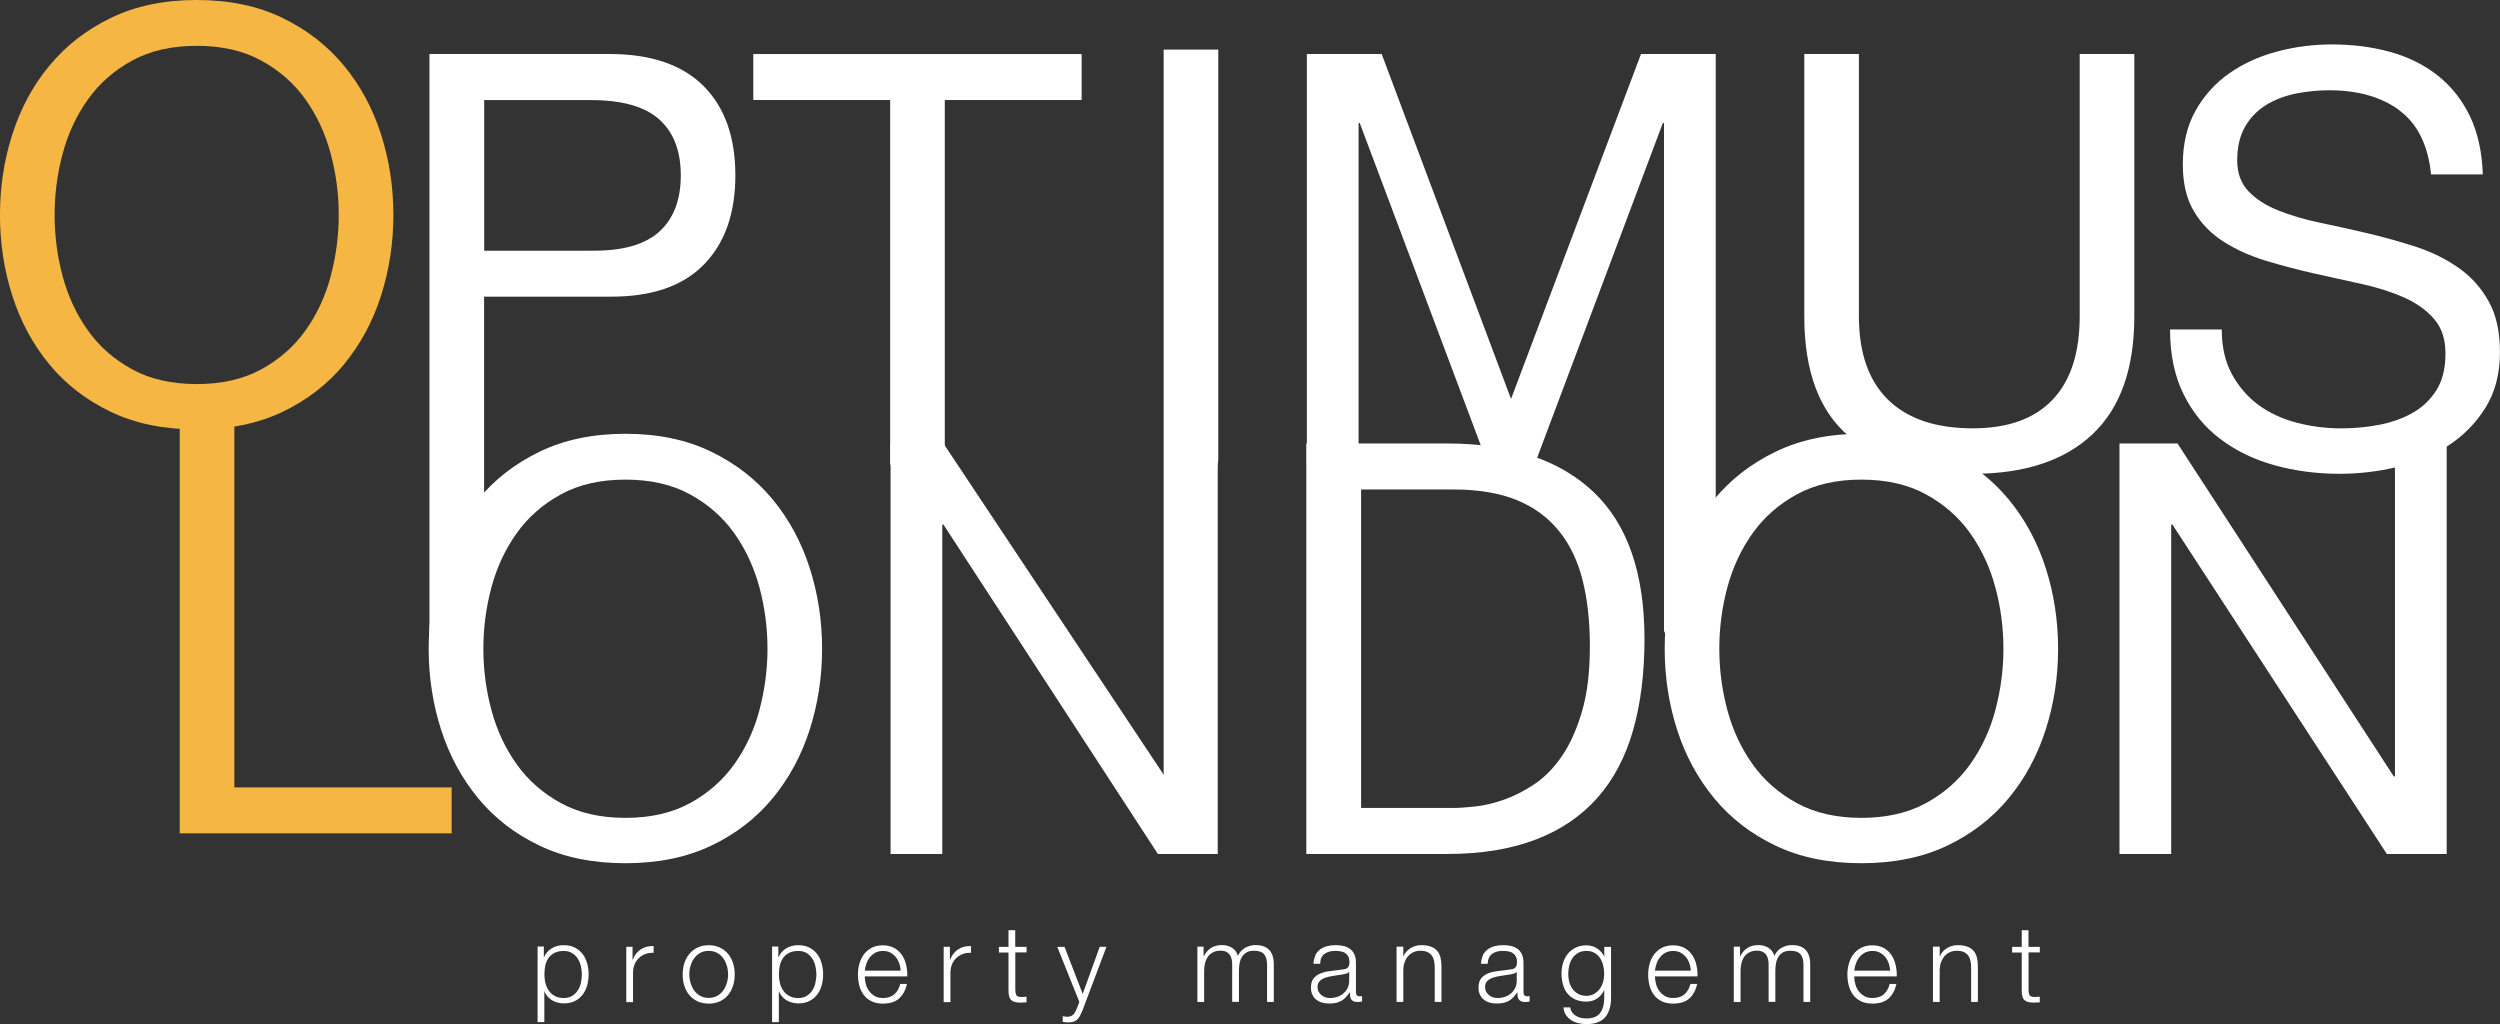
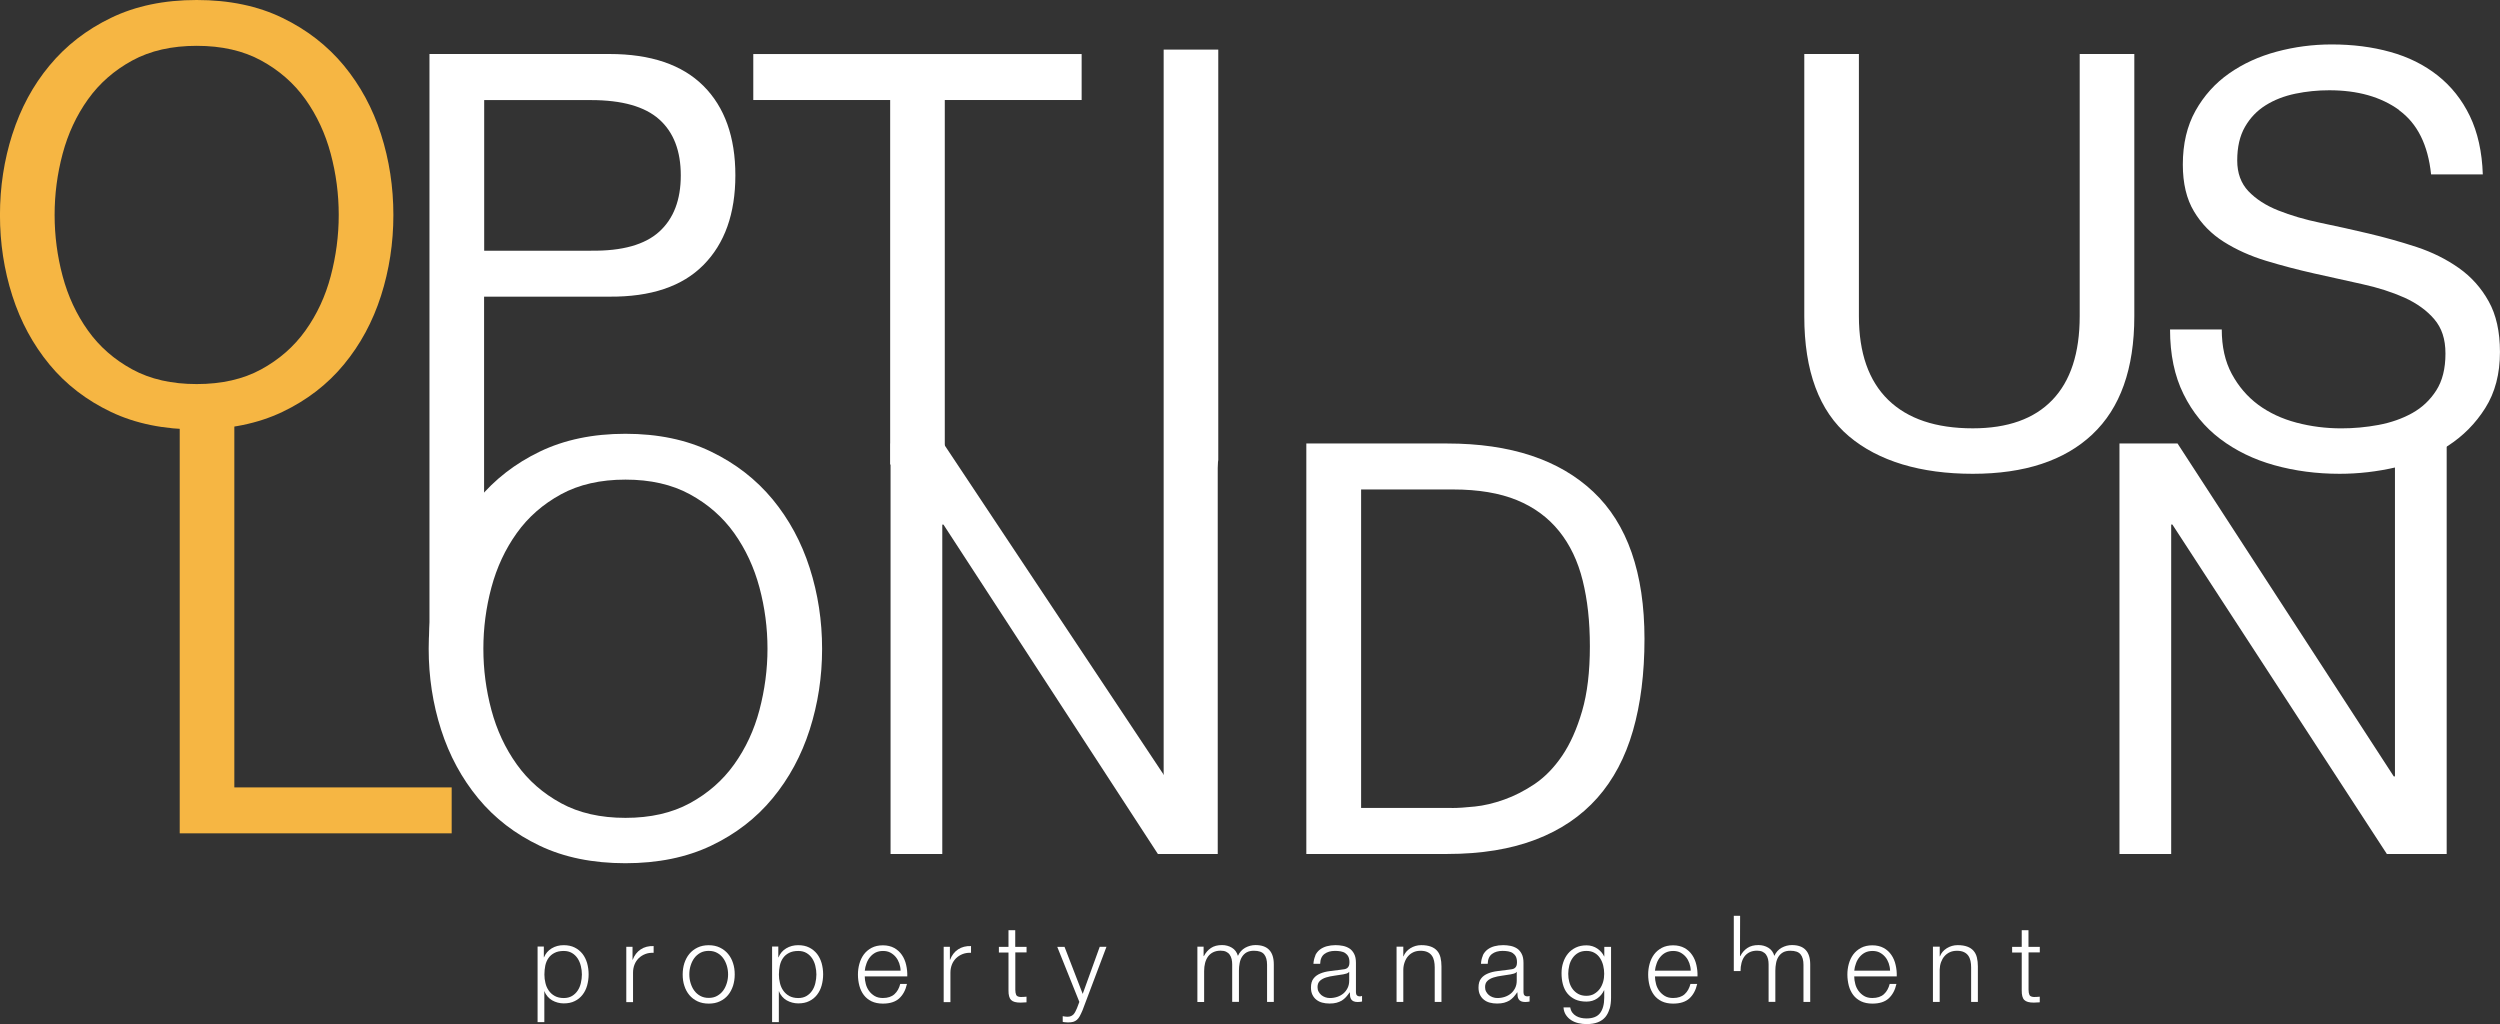
<svg xmlns="http://www.w3.org/2000/svg" id="Layer_1" data-name="Layer 1" viewBox="0 0 700.4 286.91">
  <rect x="0" y="0" width="700.4" height="286.91" fill="#333333" stroke="none" />
  <defs>
    <style>
      .cls-1 {
        fill: #f6b643;
      }

      .cls-2 {
        fill: #fff;
      }
    </style>
  </defs>
  <path class="cls-2" d="M152.36,265.25v2.95h.05c.44-1.07,1.15-1.91,2.15-2.51,1-.6,2.11-.89,3.37-.89,1.18,0,2.2.22,3.08.66s1.6,1.04,2.19,1.78c.58.75,1,1.62,1.29,2.6.27.98.42,2.04.42,3.13s-.15,2.15-.42,3.13c-.27.98-.71,1.86-1.29,2.6-.58.75-1.31,1.35-2.19,1.77-.87.44-1.89.64-3.08.64-.56,0-1.13-.07-1.68-.22-.55-.15-1.07-.35-1.57-.64-.47-.27-.91-.64-1.27-1.06-.36-.42-.66-.91-.86-1.47h-.05v8.65h-1.89v-21.19h1.75v.07ZM162.72,270.62c-.18-.78-.49-1.49-.89-2.11-.42-.62-.93-1.13-1.58-1.51-.64-.38-1.4-.58-2.31-.58-1.04,0-1.91.18-2.6.55-.71.36-1.26.84-1.68,1.44-.42.6-.71,1.29-.89,2.09-.16.8-.25,1.64-.25,2.53,0,.8.09,1.6.29,2.38.18.78.49,1.49.93,2.11.44.62.98,1.13,1.68,1.51.69.38,1.53.58,2.53.58.89,0,1.68-.2,2.31-.58.64-.38,1.17-.89,1.58-1.51.42-.62.71-1.33.89-2.11.18-.78.29-1.58.29-2.38s-.09-1.6-.29-2.39v-.02Z" />
  <path class="cls-2" d="M177.21,265.25v3.64h.05c.47-1.26,1.22-2.24,2.24-2.91,1-.67,2.22-.98,3.62-.93v1.89c-.86-.04-1.64.07-2.35.35-.69.27-1.31.66-1.82,1.15-.51.51-.91,1.09-1.18,1.78-.27.69-.42,1.44-.42,2.28v8.25h-1.89v-15.49h1.75Z" />
  <path class="cls-2" d="M201.68,265.47c.91.44,1.68,1.04,2.29,1.77.62.75,1.09,1.6,1.4,2.6.33.98.47,2.04.47,3.17s-.16,2.17-.47,3.17c-.33.98-.78,1.86-1.4,2.6-.62.75-1.38,1.33-2.29,1.75-.91.44-1.95.64-3.13.64s-2.22-.22-3.13-.64c-.91-.44-1.68-1.02-2.29-1.75-.62-.75-1.09-1.6-1.4-2.6-.33-.98-.47-2.04-.47-3.17s.16-2.19.47-3.17c.33-.98.78-1.86,1.4-2.6.62-.75,1.38-1.33,2.29-1.77.91-.44,1.95-.66,3.13-.66s2.22.22,3.13.66ZM196.18,266.96c-.67.38-1.24.87-1.69,1.49-.45.62-.78,1.33-1.02,2.11-.24.78-.35,1.6-.35,2.42s.11,1.62.35,2.42c.24.78.56,1.49,1.02,2.11.45.62,1.02,1.13,1.69,1.49.67.38,1.47.57,2.37.57s1.69-.18,2.37-.57c.67-.38,1.24-.87,1.69-1.49.46-.62.78-1.33,1.02-2.11.24-.78.35-1.6.35-2.42s-.11-1.62-.35-2.42c-.24-.78-.56-1.49-1.02-2.11-.45-.62-1.02-1.13-1.69-1.49-.67-.38-1.47-.56-2.37-.56s-1.69.18-2.37.56Z" />
  <path class="cls-2" d="M218.05,265.25v2.95h.06c.44-1.07,1.15-1.91,2.15-2.51,1-.6,2.11-.89,3.37-.89,1.18,0,2.2.22,3.08.66s1.6,1.04,2.19,1.78c.58.75,1,1.62,1.29,2.6.27.98.42,2.04.42,3.13s-.15,2.15-.42,3.13c-.27.98-.71,1.86-1.29,2.6-.58.75-1.31,1.35-2.19,1.77-.87.44-1.89.64-3.08.64-.56,0-1.13-.07-1.68-.22-.55-.15-1.07-.35-1.57-.64-.47-.27-.91-.64-1.27-1.06-.36-.42-.66-.91-.86-1.47h-.05v8.65h-1.89v-21.19h1.75v.07ZM228.43,270.62c-.18-.78-.49-1.49-.89-2.11-.42-.62-.93-1.13-1.58-1.51-.64-.38-1.4-.58-2.31-.58-1.04,0-1.91.18-2.6.55-.71.36-1.26.84-1.68,1.44-.42.6-.71,1.29-.89,2.09-.16.8-.26,1.64-.26,2.53,0,.8.09,1.6.29,2.38.18.78.49,1.49.93,2.11.44.62.98,1.13,1.68,1.51.69.38,1.53.58,2.53.58.89,0,1.68-.2,2.31-.58.64-.38,1.17-.89,1.58-1.51.42-.62.71-1.33.89-2.11.18-.78.29-1.58.29-2.38s-.09-1.6-.29-2.39v-.02Z" />
  <path class="cls-2" d="M242.55,275.63c.18.73.49,1.38.91,1.97.42.58.95,1.06,1.58,1.44.64.38,1.4.56,2.31.56,1.38,0,2.46-.36,3.24-1.07.78-.71,1.33-1.68,1.62-2.88h1.89c-.4,1.77-1.13,3.11-2.2,4.08-1.07.96-2.58,1.44-4.55,1.44-1.22,0-2.28-.22-3.17-.64-.89-.44-1.62-1.02-2.18-1.77-.57-.75-.98-1.62-1.24-2.6-.26-.98-.4-2.04-.4-3.13,0-1.02.13-2.02.4-3,.27-.98.69-1.86,1.24-2.62.56-.76,1.29-1.38,2.18-1.86.89-.47,1.95-.71,3.17-.71s2.29.26,3.19.75c.87.49,1.6,1.15,2.15,1.97.55.8.95,1.75,1.18,2.79.24,1.06.35,2.11.31,3.2h-11.91c0,.67.09,1.38.29,2.11l-.02-.02ZM251.93,269.86c-.24-.66-.56-1.24-.98-1.75-.42-.51-.93-.91-1.53-1.24-.6-.31-1.27-.45-2.04-.45s-1.47.15-2.08.45c-.6.31-1.11.73-1.53,1.24-.42.51-.76,1.09-1,1.77-.26.67-.42,1.37-.49,2.06h10.03c-.02-.73-.15-1.42-.38-2.07Z" />
  <path class="cls-2" d="M266.12,265.25v3.64h.06c.47-1.26,1.22-2.24,2.24-2.91,1-.67,2.22-.98,3.62-.93v1.89c-.86-.04-1.64.07-2.35.35-.69.27-1.31.66-1.82,1.15-.51.51-.91,1.09-1.18,1.78-.27.69-.42,1.44-.42,2.28v8.25h-1.89v-15.49h1.75Z" />
  <path class="cls-2" d="M287.6,265.25v1.58h-3.15v10.45c0,.62.09,1.11.25,1.46.16.35.6.55,1.27.58.55,0,1.07-.04,1.62-.09v1.58c-.27,0-.57,0-.84.04-.27.02-.56.04-.84.04-1.26,0-2.15-.24-2.64-.73-.49-.49-.75-1.4-.73-2.71v-10.6h-2.69v-1.58h2.69v-4.66h1.89v4.66h3.15v-.02Z" />
  <path class="cls-2" d="M298.23,265.25l5.1,13.2,4.77-13.2h1.89l-6.72,17.82c-.27.66-.55,1.2-.78,1.64-.24.44-.51.76-.8,1.02-.29.25-.64.44-1.02.55-.38.11-.89.16-1.49.16-.38-.02-.67-.04-.89-.06-.22-.02-.4-.04-.56-.11v-1.58c.22.04.44.07.64.11.22.04.42.05.64.05.42,0,.76-.05,1.04-.18s.51-.29.71-.49c.2-.22.36-.47.51-.76.15-.29.29-.64.46-.98l.66-1.75-6.19-15.42h2l.06-.02Z" />
  <path class="cls-2" d="M337.2,265.25v2.6h.09c.49-.96,1.15-1.71,1.97-2.26.82-.55,1.84-.82,3.11-.82,1.02,0,1.95.25,2.77.75.82.49,1.38,1.26,1.68,2.28.45-1.02,1.15-1.78,2.04-2.28.91-.49,1.86-.75,2.88-.75,3.42,0,5.13,1.82,5.13,5.42v10.51h-1.89v-10.41c0-1.27-.27-2.26-.82-2.93-.55-.67-1.49-1-2.86-1-.82,0-1.49.15-2.04.45-.55.31-.96.73-1.29,1.24-.33.53-.55,1.11-.67,1.78-.13.67-.2,1.37-.2,2.09v8.76h-1.89v-10.5c0-.53-.05-1.02-.16-1.49s-.29-.87-.55-1.24c-.25-.35-.58-.62-1-.82-.42-.2-.93-.29-1.53-.29-.8,0-1.49.15-2.09.44-.58.29-1.07.69-1.44,1.2-.36.51-.64,1.11-.82,1.8-.18.69-.27,1.44-.27,2.28v8.65h-1.89v-15.49h1.75l.02.04Z" />
  <path class="cls-2" d="M368.48,267.65c.33-.66.76-1.2,1.31-1.62.55-.42,1.2-.73,1.93-.93.75-.2,1.57-.31,2.46-.31.67,0,1.37.07,2.04.2.67.13,1.29.38,1.84.73.55.36.98.87,1.31,1.51.35.66.51,1.49.51,2.53v8.23c0,.76.36,1.15,1.11,1.15.22,0,.42-.04.6-.13v1.58c-.22.04-.42.07-.58.09-.16.02-.38.04-.64.04-.47,0-.87-.07-1.15-.2-.29-.13-.51-.31-.67-.55-.16-.24-.27-.53-.31-.86-.04-.33-.07-.69-.07-1.09h-.05c-.35.49-.69.95-1.04,1.33-.35.38-.75.71-1.17.98-.44.25-.93.45-1.47.6-.55.15-1.2.22-1.97.22s-1.4-.09-2.02-.25c-.64-.16-1.18-.44-1.66-.82-.47-.36-.84-.84-1.11-1.4-.27-.56-.4-1.24-.4-2.02,0-1.07.24-1.93.73-2.53.47-.62,1.11-1.07,1.91-1.4.78-.33,1.68-.55,2.68-.67,1-.13,2-.25,3.02-.38.4-.04.75-.09,1.06-.15.31-.06.55-.16.75-.31s.36-.36.47-.62c.11-.26.16-.6.16-1.02,0-.64-.11-1.17-.31-1.58-.22-.42-.51-.73-.87-.98-.36-.25-.8-.4-1.29-.49-.49-.09-1.02-.13-1.58-.13-1.2,0-2.19.29-2.95.86-.76.56-1.17,1.49-1.2,2.75h-1.89c.06-.89.26-1.68.57-2.35h-.04ZM377.93,272.28c-.13.22-.35.38-.69.47-.35.11-.64.16-.91.22-.8.15-1.62.27-2.48.38s-1.62.27-2.33.49c-.71.22-1.27.53-1.73.95-.45.42-.67,1-.67,1.75,0,.47.09.91.29,1.27.2.36.44.69.76.96.33.27.69.47,1.11.62.42.15.86.22,1.29.22.73,0,1.42-.11,2.08-.33.66-.22,1.24-.55,1.73-.96.49-.42.87-.93,1.17-1.53.29-.6.44-1.27.44-2.04v-2.46h-.05v-.02Z" />
  <path class="cls-2" d="M393.15,265.25v2.68h.06c.36-.95,1-1.69,1.93-2.28.91-.56,1.93-.86,3.04-.86s1.98.15,2.71.42c.73.27,1.31.67,1.75,1.18.44.51.75,1.13.93,1.87.18.75.27,1.57.27,2.49v9.96h-1.89v-9.67c0-.66-.06-1.27-.18-1.84s-.33-1.06-.64-1.49c-.31-.42-.71-.75-1.22-.98-.51-.24-1.15-.36-1.91-.36s-1.44.13-2.02.4c-.58.27-1.09.64-1.49,1.11-.42.47-.73,1.04-.96,1.68-.24.66-.37,1.37-.38,2.11v9.03h-1.89v-15.49h1.89l.02.04Z" />
  <path class="cls-2" d="M415.42,267.65c.33-.66.76-1.2,1.31-1.62.55-.42,1.2-.73,1.93-.93.75-.2,1.57-.31,2.46-.31.67,0,1.37.07,2.04.2.67.13,1.29.38,1.84.73.55.36.98.87,1.31,1.51.35.66.51,1.49.51,2.53v8.23c0,.76.36,1.15,1.11,1.15.22,0,.42-.04.6-.13v1.58c-.22.04-.42.07-.58.09-.16.02-.38.04-.64.04-.47,0-.87-.07-1.15-.2-.29-.13-.51-.31-.67-.55-.16-.24-.27-.53-.31-.86-.04-.33-.07-.69-.07-1.09h-.05c-.35.49-.69.95-1.04,1.33-.35.38-.75.71-1.17.98-.44.25-.93.45-1.47.6-.55.15-1.2.22-1.97.22s-1.4-.09-2.02-.25c-.64-.16-1.18-.44-1.66-.82-.47-.36-.84-.84-1.11-1.4-.27-.56-.4-1.24-.4-2.02,0-1.07.24-1.93.73-2.53.47-.62,1.11-1.07,1.91-1.4.78-.33,1.68-.55,2.68-.67,1-.13,2-.25,3.02-.38.4-.04.75-.09,1.06-.15.31-.06.55-.16.75-.31s.36-.36.47-.62c.11-.26.16-.6.16-1.02,0-.64-.11-1.17-.31-1.58-.22-.42-.51-.73-.87-.98-.36-.25-.8-.4-1.29-.49-.49-.09-1.02-.13-1.58-.13-1.2,0-2.19.29-2.95.86-.76.56-1.17,1.49-1.2,2.75h-1.89c.05-.89.25-1.68.56-2.35h-.04ZM424.87,272.28c-.13.22-.35.38-.69.47-.35.11-.64.16-.91.22-.8.15-1.62.27-2.48.38-.86.11-1.62.27-2.33.49-.71.22-1.27.53-1.73.95-.46.42-.67,1-.67,1.75,0,.47.09.91.29,1.27.2.36.44.69.76.96.33.27.69.47,1.11.62.42.15.86.22,1.29.22.73,0,1.42-.11,2.08-.33.66-.22,1.24-.55,1.73-.96.49-.42.87-.93,1.17-1.53.29-.6.44-1.27.44-2.04v-2.46h-.05v-.02Z" />
  <path class="cls-2" d="M450.94,282.58c-.26.91-.64,1.69-1.18,2.35-.55.64-1.24,1.13-2.11,1.47-.87.35-1.93.51-3.2.51-.78,0-1.55-.09-2.28-.27-.75-.18-1.4-.45-2-.84-.6-.38-1.07-.87-1.47-1.46-.38-.58-.62-1.29-.67-2.11h1.89c.09.58.29,1.07.58,1.46.29.38.64.71,1.06.95.42.24.87.42,1.37.53.51.11,1.02.16,1.53.16,1.77,0,3.04-.49,3.81-1.49.76-1,1.17-2.44,1.17-4.32v-2.09h-.05c-.44.96-1.09,1.73-1.93,2.31-.86.58-1.84.87-2.99.87-1.24,0-2.29-.2-3.19-.62-.87-.42-1.6-.98-2.18-1.69-.58-.71-.98-1.57-1.24-2.53-.26-.96-.38-2-.38-3.11s.15-2.06.47-3.02c.31-.95.76-1.78,1.35-2.49.58-.71,1.33-1.27,2.18-1.68.87-.42,1.86-.62,2.99-.62.58,0,1.13.07,1.64.24.51.16.98.38,1.4.67.42.29.8.62,1.13,1,.33.38.58.78.77,1.2h.05v-2.68h1.89v14.22c0,1.15-.13,2.17-.38,3.1v-.02ZM446.6,278.45c.62-.35,1.15-.82,1.57-1.38.42-.56.73-1.22.95-1.97.22-.75.31-1.49.31-2.28s-.09-1.51-.27-2.28c-.18-.76-.47-1.46-.87-2.08-.4-.62-.91-1.13-1.55-1.49-.64-.38-1.4-.56-2.29-.56s-1.68.18-2.31.55c-.64.36-1.17.86-1.58,1.46-.42.6-.73,1.29-.91,2.06-.18.76-.29,1.55-.29,2.35s.09,1.55.29,2.28c.2.75.51,1.4.93,1.97.42.56.95,1.04,1.58,1.38.64.35,1.4.53,2.28.53.82,0,1.55-.18,2.17-.53h.02Z" />
  <path class="cls-2" d="M463.94,275.63c.18.73.49,1.38.91,1.97.42.58.95,1.06,1.58,1.44.64.38,1.4.56,2.31.56,1.38,0,2.46-.36,3.24-1.07.78-.71,1.31-1.68,1.62-2.88h1.89c-.4,1.77-1.13,3.11-2.2,4.08-1.07.96-2.59,1.44-4.55,1.44-1.22,0-2.28-.22-3.17-.64-.89-.44-1.62-1.02-2.18-1.77-.56-.75-.98-1.62-1.24-2.6-.26-.98-.4-2.04-.4-3.13,0-1.02.13-2.02.4-3,.27-.98.69-1.86,1.24-2.62.56-.76,1.29-1.38,2.18-1.86.89-.47,1.95-.71,3.17-.71s2.29.26,3.19.75c.89.49,1.6,1.15,2.15,1.97.55.8.95,1.75,1.18,2.79.24,1.06.35,2.11.31,3.2h-11.91c0,.67.09,1.38.29,2.11l-.02-.02ZM473.3,269.86c-.24-.66-.55-1.24-.98-1.75-.42-.51-.93-.91-1.53-1.24-.6-.31-1.27-.45-2.04-.45s-1.47.15-2.08.45-1.11.73-1.53,1.24c-.42.51-.77,1.09-1,1.77-.25.67-.42,1.37-.49,2.06h10.03c-.02-.73-.15-1.42-.38-2.07Z" />
-   <path class="cls-2" d="M487.48,265.25v2.6h.09c.49-.96,1.15-1.71,1.97-2.26.82-.55,1.84-.82,3.11-.82,1.02,0,1.95.25,2.77.75.82.49,1.38,1.26,1.68,2.28.45-1.02,1.15-1.78,2.04-2.28.91-.49,1.86-.75,2.88-.75,3.42,0,5.13,1.82,5.13,5.42v10.51h-1.89v-10.41c0-1.27-.27-2.26-.82-2.93-.55-.67-1.49-1-2.86-1-.82,0-1.49.15-2.04.45-.55.31-.96.73-1.29,1.24-.33.53-.55,1.11-.67,1.78-.13.67-.2,1.37-.2,2.09v8.76h-1.89v-10.5c0-.53-.05-1.02-.16-1.49-.11-.47-.29-.87-.55-1.24-.25-.35-.58-.62-1-.82-.42-.2-.93-.29-1.53-.29-.8,0-1.49.15-2.09.44-.58.29-1.07.69-1.44,1.2-.37.51-.64,1.11-.82,1.8-.18.69-.27,1.44-.27,2.28v8.65h-1.89v-15.49h1.75l.02.04Z" />
+   <path class="cls-2" d="M487.48,265.25v2.6h.09c.49-.96,1.15-1.71,1.97-2.26.82-.55,1.84-.82,3.11-.82,1.02,0,1.95.25,2.77.75.82.49,1.38,1.26,1.68,2.28.45-1.02,1.15-1.78,2.04-2.28.91-.49,1.86-.75,2.88-.75,3.42,0,5.13,1.82,5.13,5.42v10.51h-1.89v-10.41c0-1.27-.27-2.26-.82-2.93-.55-.67-1.49-1-2.86-1-.82,0-1.49.15-2.04.45-.55.31-.96.73-1.29,1.24-.33.53-.55,1.11-.67,1.78-.13.67-.2,1.37-.2,2.09v8.76h-1.89v-10.5c0-.53-.05-1.02-.16-1.49-.11-.47-.29-.87-.55-1.24-.25-.35-.58-.62-1-.82-.42-.2-.93-.29-1.53-.29-.8,0-1.49.15-2.09.44-.58.29-1.07.69-1.44,1.2-.37.51-.64,1.11-.82,1.8-.18.69-.27,1.44-.27,2.28h-1.89v-15.49h1.75l.02.04Z" />
  <path class="cls-2" d="M519.76,275.63c.18.73.49,1.38.91,1.97.42.58.95,1.06,1.58,1.44.64.38,1.4.56,2.31.56,1.38,0,2.46-.36,3.24-1.07.78-.71,1.31-1.68,1.62-2.88h1.89c-.4,1.77-1.13,3.11-2.2,4.08s-2.58,1.44-4.55,1.44c-1.22,0-2.28-.22-3.17-.64-.89-.44-1.62-1.02-2.19-1.77-.56-.75-.98-1.62-1.24-2.6-.25-.98-.4-2.04-.4-3.13,0-1.02.13-2.02.4-3,.27-.98.69-1.86,1.24-2.62.57-.76,1.29-1.38,2.19-1.86.89-.47,1.95-.71,3.17-.71s2.29.26,3.19.75c.89.49,1.6,1.15,2.15,1.97.55.8.95,1.75,1.18,2.79.24,1.06.35,2.11.31,3.2h-11.91c0,.67.09,1.38.29,2.11l-.02-.02ZM529.14,269.86c-.24-.66-.55-1.24-.98-1.75-.42-.51-.93-.91-1.53-1.24-.6-.31-1.27-.45-2.04-.45s-1.47.15-2.08.45c-.6.31-1.11.73-1.53,1.24-.42.51-.77,1.09-1,1.77-.26.67-.42,1.37-.49,2.06h10.03c-.02-.73-.15-1.42-.38-2.07Z" />
  <path class="cls-2" d="M543.43,265.25v2.68h.06c.36-.95,1-1.69,1.93-2.28.91-.56,1.93-.86,3.04-.86s1.98.15,2.71.42c.73.27,1.31.67,1.75,1.18.44.51.75,1.13.93,1.87.18.75.27,1.57.27,2.49v9.96h-1.89v-9.67c0-.66-.05-1.27-.18-1.84-.13-.56-.33-1.06-.64-1.49-.31-.42-.71-.75-1.22-.98-.51-.24-1.15-.36-1.91-.36s-1.44.13-2.02.4c-.58.27-1.09.64-1.49,1.11-.42.47-.73,1.04-.97,1.68-.24.66-.36,1.37-.38,2.11v9.03h-1.89v-15.49h1.89l.02.04Z" />
  <path class="cls-2" d="M571.47,265.25v1.58h-3.15v10.45c0,.62.09,1.11.25,1.46.16.35.6.55,1.27.58.55,0,1.07-.04,1.62-.09v1.58c-.27,0-.56,0-.84.04-.27.02-.57.04-.84.04-1.26,0-2.15-.24-2.64-.73-.51-.49-.75-1.4-.73-2.71v-10.6h-2.69v-1.58h2.69v-4.66h1.89v4.66h3.15v-.02Z" />
  <path class="cls-2" d="M123.57,159.13c2.32-7.24,5.76-13.67,10.4-19.24,4.61-5.57,10.35-10.04,17.24-13.36,6.89-3.32,14.87-5,24-5s17.14,1.67,24,5c6.89,3.32,12.62,7.79,17.24,13.36,4.61,5.59,8.08,12,10.4,19.24,2.32,7.24,3.47,14.8,3.47,22.64s-1.15,15.37-3.47,22.64c-2.32,7.24-5.79,13.67-10.4,19.24-4.61,5.59-10.37,10.02-17.24,13.29-6.89,3.27-14.87,4.9-24,4.9s-17.14-1.63-24-4.9c-6.89-3.28-12.62-7.7-17.24-13.29-4.61-5.59-8.08-12-10.4-19.24-2.32-7.24-3.47-14.8-3.47-22.64s1.15-15.39,3.47-22.64ZM137.67,198.91c1.51,5.64,3.87,10.71,7.1,15.23,3.23,4.52,7.36,8.13,12.41,10.88,5.04,2.75,11.07,4.11,18.05,4.11s13-1.36,18.05-4.11c5.04-2.75,9.18-6.36,12.41-10.88,3.23-4.52,5.59-9.59,7.08-15.23,1.48-5.64,2.25-11.35,2.25-17.16s-.74-11.52-2.25-17.16c-1.51-5.64-3.87-10.71-7.08-15.23-3.23-4.52-7.36-8.13-12.41-10.88-5.04-2.75-11.07-4.11-18.05-4.11s-13,1.36-18.05,4.11c-5.04,2.75-9.18,6.36-12.41,10.88-3.23,4.52-5.59,9.59-7.1,15.23-1.51,5.64-2.25,11.35-2.25,17.16s.74,11.52,2.25,17.16Z" />
  <path class="cls-2" d="M261.46,119.95l64.88,97.58h.33v-93.27h14.49v115h-16.76l-60.08-92.29h-.33v92.29h-14.49v-115l11.98-4.3h-.02Z" />
  <path class="cls-2" d="M405.45,124.25c17.71,0,31.37,4.52,40.93,13.53,9.56,9.01,14.34,22.78,14.34,41.23,0,9.66-1.08,18.24-3.23,25.7s-5.47,13.74-9.99,18.84c-4.52,5.09-10.26,8.99-17.24,11.66-6.98,2.68-15.25,4.04-24.81,4.04h-39.47v-115h39.47ZM406.74,226.37c1.72,0,3.87-.14,6.43-.41,2.58-.26,5.31-.91,8.22-1.94,2.92-1.03,5.76-2.49,8.63-4.42,2.84-1.94,5.4-4.57,7.65-7.89,2.25-3.32,4.11-7.48,5.57-12.48,1.46-5,2.18-11.04,2.18-18.12s-.67-13.03-2.01-18.45-3.54-10.04-6.6-13.84c-3.06-3.8-7-6.72-11.83-8.7-4.83-1.98-10.78-2.99-17.88-2.99h-25.77v89.23h25.46-.05Z" />
-   <path class="cls-2" d="M469.85,159.13c2.32-7.24,5.76-13.67,10.4-19.24,4.61-5.57,10.35-10.04,17.24-13.36,6.89-3.32,14.87-5,24-5s17.14,1.67,24,5c6.88,3.32,12.62,7.79,17.24,13.36,4.61,5.59,8.08,12,10.4,19.24,2.32,7.24,3.47,14.8,3.47,22.64s-1.15,15.37-3.47,22.64c-2.32,7.24-5.79,13.67-10.4,19.24-4.61,5.59-10.38,10.02-17.24,13.29-6.89,3.27-14.87,4.9-24,4.9s-17.14-1.63-24-4.9c-6.89-3.28-12.62-7.7-17.24-13.29-4.61-5.59-8.08-12-10.4-19.24-2.32-7.24-3.47-14.8-3.47-22.64s1.15-15.39,3.47-22.64ZM483.93,198.91c1.51,5.64,3.87,10.71,7.1,15.23,3.23,4.52,7.36,8.13,12.41,10.88,5.04,2.75,11.07,4.11,18.05,4.11s13-1.36,18.05-4.11c5.04-2.75,9.18-6.36,12.41-10.88,3.23-4.52,5.59-9.59,7.08-15.23s2.25-11.35,2.25-17.16-.74-11.52-2.25-17.16c-1.51-5.64-3.87-10.71-7.08-15.23-3.23-4.52-7.36-8.13-12.41-10.88-5.04-2.75-11.07-4.11-18.05-4.11s-13.01,1.36-18.05,4.11c-5.04,2.75-9.18,6.36-12.41,10.88-3.23,4.52-5.59,9.59-7.1,15.23-1.51,5.64-2.25,11.35-2.25,17.16s.74,11.52,2.25,17.16Z" />
  <path class="cls-2" d="M610.06,124.25l60.58,93.27h.33v-93.27h14.49v115h-16.76l-60.08-92.29h-.34v92.29h-14.49v-115h16.28-.02Z" />
  <path class="cls-2" d="M170.74,15.13c11.59,0,20.37,2.99,26.34,8.94,5.95,5.95,8.94,14.32,8.94,25.05s-2.99,19.12-8.94,25.12c-5.95,6.02-14.75,8.96-26.34,8.87h-35.12v68.77l-15.3,30.17V15.13h50.42ZM165.6,70.23c8.7.12,15.06-1.67,19.08-5.31,4.04-3.66,6.05-8.92,6.05-15.78s-2.01-12.1-6.05-15.7c-4.02-3.59-10.4-5.4-19.08-5.4h-29.95v42.21h29.95v-.02Z" />
  <path class="cls-2" d="M211.04,28.02v-12.88h91.99v12.88h-38.34v102.12h-15.3V28.02h-38.34Z" />
  <path class="cls-2" d="M341.31,13.89v115l-15.3,95.54V13.89h15.3Z" />
-   <path class="cls-2" d="M387.09,15.13l36.24,96.64,36.41-96.64h20.94v191.83l-14.49-30.17V34.47h-.33l-35.93,95.69h-13.05l-35.93-95.69h-.33v95.69h-14.49V15.13h20.97Z" />
  <path class="cls-2" d="M586.2,121.7c-7.84,7.36-19,11.04-33.52,11.04s-26.39-3.51-34.71-10.54c-8.32-7.03-12.48-18.24-12.48-33.58V15.13h15.3v73.46c0,10.3,2.75,18.12,8.22,23.45,5.47,5.31,13.36,7.96,23.69,7.96,9.78,0,17.21-2.65,22.3-7.96,5.09-5.31,7.65-13.12,7.65-23.45V15.13h15.3v73.46c0,14.73-3.92,25.74-11.76,33.11Z" />
  <path class="cls-2" d="M672.16,30.84c-5.12-3.71-11.62-5.55-19.58-5.55-3.23,0-6.38.31-9.52.96-3.11.65-5.88,1.72-8.29,3.23-2.42,1.51-4.35,3.51-5.81,6.05-1.46,2.53-2.18,5.67-2.18,9.42,0,3.54,1.05,6.41,3.13,8.61,2.1,2.2,4.88,4.02,8.37,5.4,3.49,1.39,7.43,2.56,11.83,3.47,4.4.91,8.89,1.91,13.46,2.99,4.57,1.08,9.04,2.34,13.46,3.78,4.4,1.46,8.34,3.42,11.83,5.88,3.49,2.46,6.29,5.59,8.37,9.35,2.1,3.75,3.16,8.49,3.16,14.18,0,6.12-1.36,11.35-4.11,15.7-2.73,4.35-6.26,7.89-10.54,10.64-4.3,2.75-9.11,4.73-14.41,5.95-5.31,1.24-10.62,1.84-15.87,1.84-6.45,0-12.55-.81-18.29-2.41-5.74-1.6-10.78-4.06-15.13-7.34-4.35-3.28-7.79-7.46-10.3-12.57-2.53-5.09-3.78-11.14-3.78-18.12h14.49c0,4.83.93,8.99,2.82,12.48,1.89,3.49,4.35,6.36,7.41,8.63,3.06,2.25,6.62,3.92,10.71,5,4.09,1.08,8.27,1.6,12.57,1.6,3.44,0,6.91-.31,10.4-.96,3.49-.65,6.62-1.75,9.42-3.3,2.8-1.55,5.04-3.68,6.76-6.36,1.72-2.68,2.58-6.12,2.58-10.3s-1.05-7.2-3.13-9.66c-2.1-2.46-4.9-4.47-8.37-6.05-3.49-1.55-7.43-2.82-11.83-3.78-4.4-.96-8.89-1.96-13.46-2.99-4.57-1.03-9.04-2.2-13.46-3.54-4.4-1.34-8.34-3.11-11.83-5.31-3.49-2.2-6.29-5.04-8.37-8.53-2.1-3.49-3.13-7.86-3.13-13.12,0-5.81,1.17-10.8,3.54-15.06,2.37-4.23,5.5-7.72,9.42-10.47,3.92-2.75,8.37-4.78,13.36-6.12,5-1.34,10.11-2.01,15.37-2.01,5.9,0,11.38.69,16.42,2.1,5.04,1.39,9.47,3.59,13.29,6.6,3.8,3.01,6.81,6.79,9.01,11.35,2.2,4.57,3.42,10.02,3.63,16.35h-14.49c-.86-8.27-3.85-14.25-8.94-17.95v-.05Z" />
  <path class="cls-1" d="M3.47,37.6c2.32-7.24,5.76-13.67,10.4-19.24,4.61-5.57,10.35-10.04,17.24-13.36C37.99,1.67,45.97,0,55.1,0s17.14,1.67,24,5c6.88,3.32,12.62,7.79,17.24,13.36,4.61,5.59,8.08,12,10.4,19.24,2.32,7.24,3.47,14.8,3.47,22.64s-1.15,15.37-3.47,22.64c-2.32,7.24-5.79,13.67-10.4,19.24-4.61,5.59-10.38,10.02-17.24,13.29-6.88,3.27-14.87,4.9-24,4.9s-17.14-1.63-24-4.9c-6.88-3.28-12.62-7.7-17.24-13.29-4.61-5.59-8.08-12-10.4-19.24-2.32-7.24-3.47-14.8-3.47-22.64s1.15-15.39,3.47-22.64ZM17.55,77.38c1.51,5.64,3.87,10.71,7.1,15.23,3.23,4.52,7.36,8.13,12.41,10.88,5.04,2.75,11.07,4.11,18.05,4.11s13-1.36,18.05-4.11c5.04-2.75,9.18-6.36,12.41-10.88,3.23-4.52,5.59-9.59,7.08-15.23s2.25-11.35,2.25-17.16-.74-11.52-2.25-17.16c-1.51-5.64-3.87-10.71-7.08-15.23-3.23-4.52-7.36-8.13-12.41-10.88-5.04-2.75-11.07-4.11-18.05-4.11s-13,1.36-18.05,4.11c-5.04,2.75-9.18,6.36-12.41,10.88-3.23,4.52-5.59,9.59-7.1,15.23-1.51,5.64-2.25,11.35-2.25,17.16s.74,11.52,2.25,17.16Z" />
  <path class="cls-1" d="M65.65,118.47v102.12h60.89v12.88H50.35v-115h15.3Z" />
</svg>